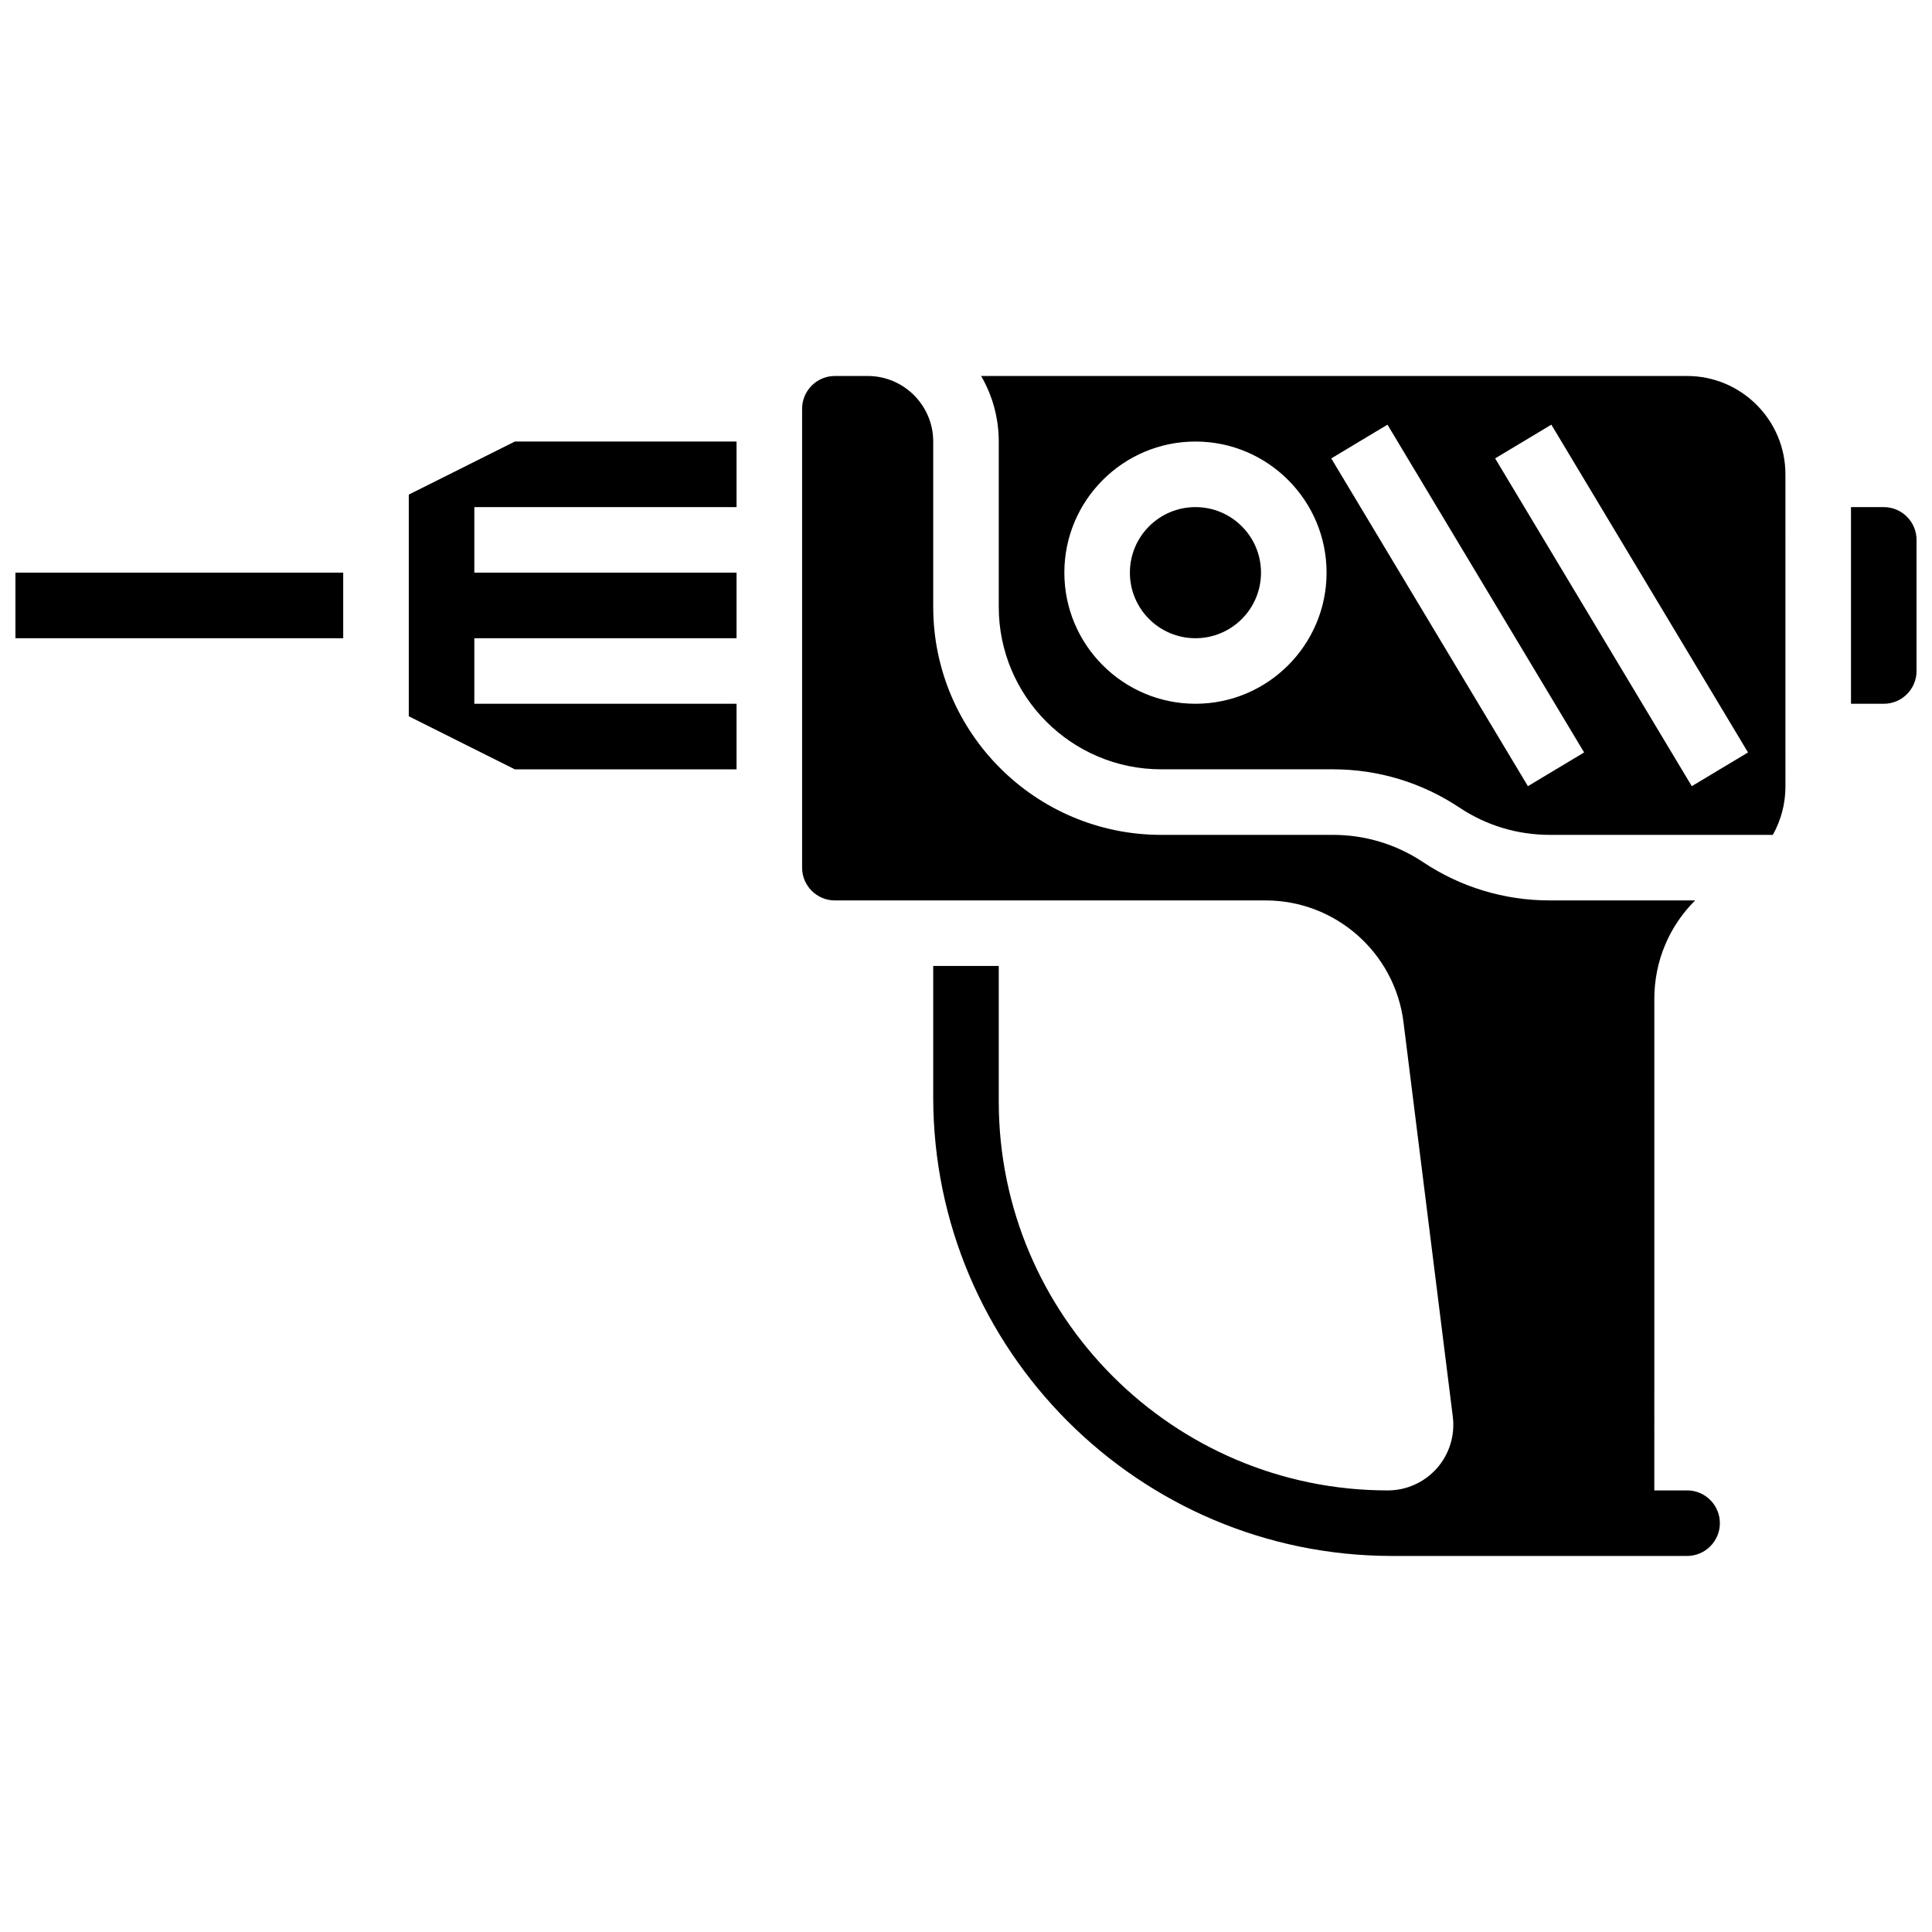
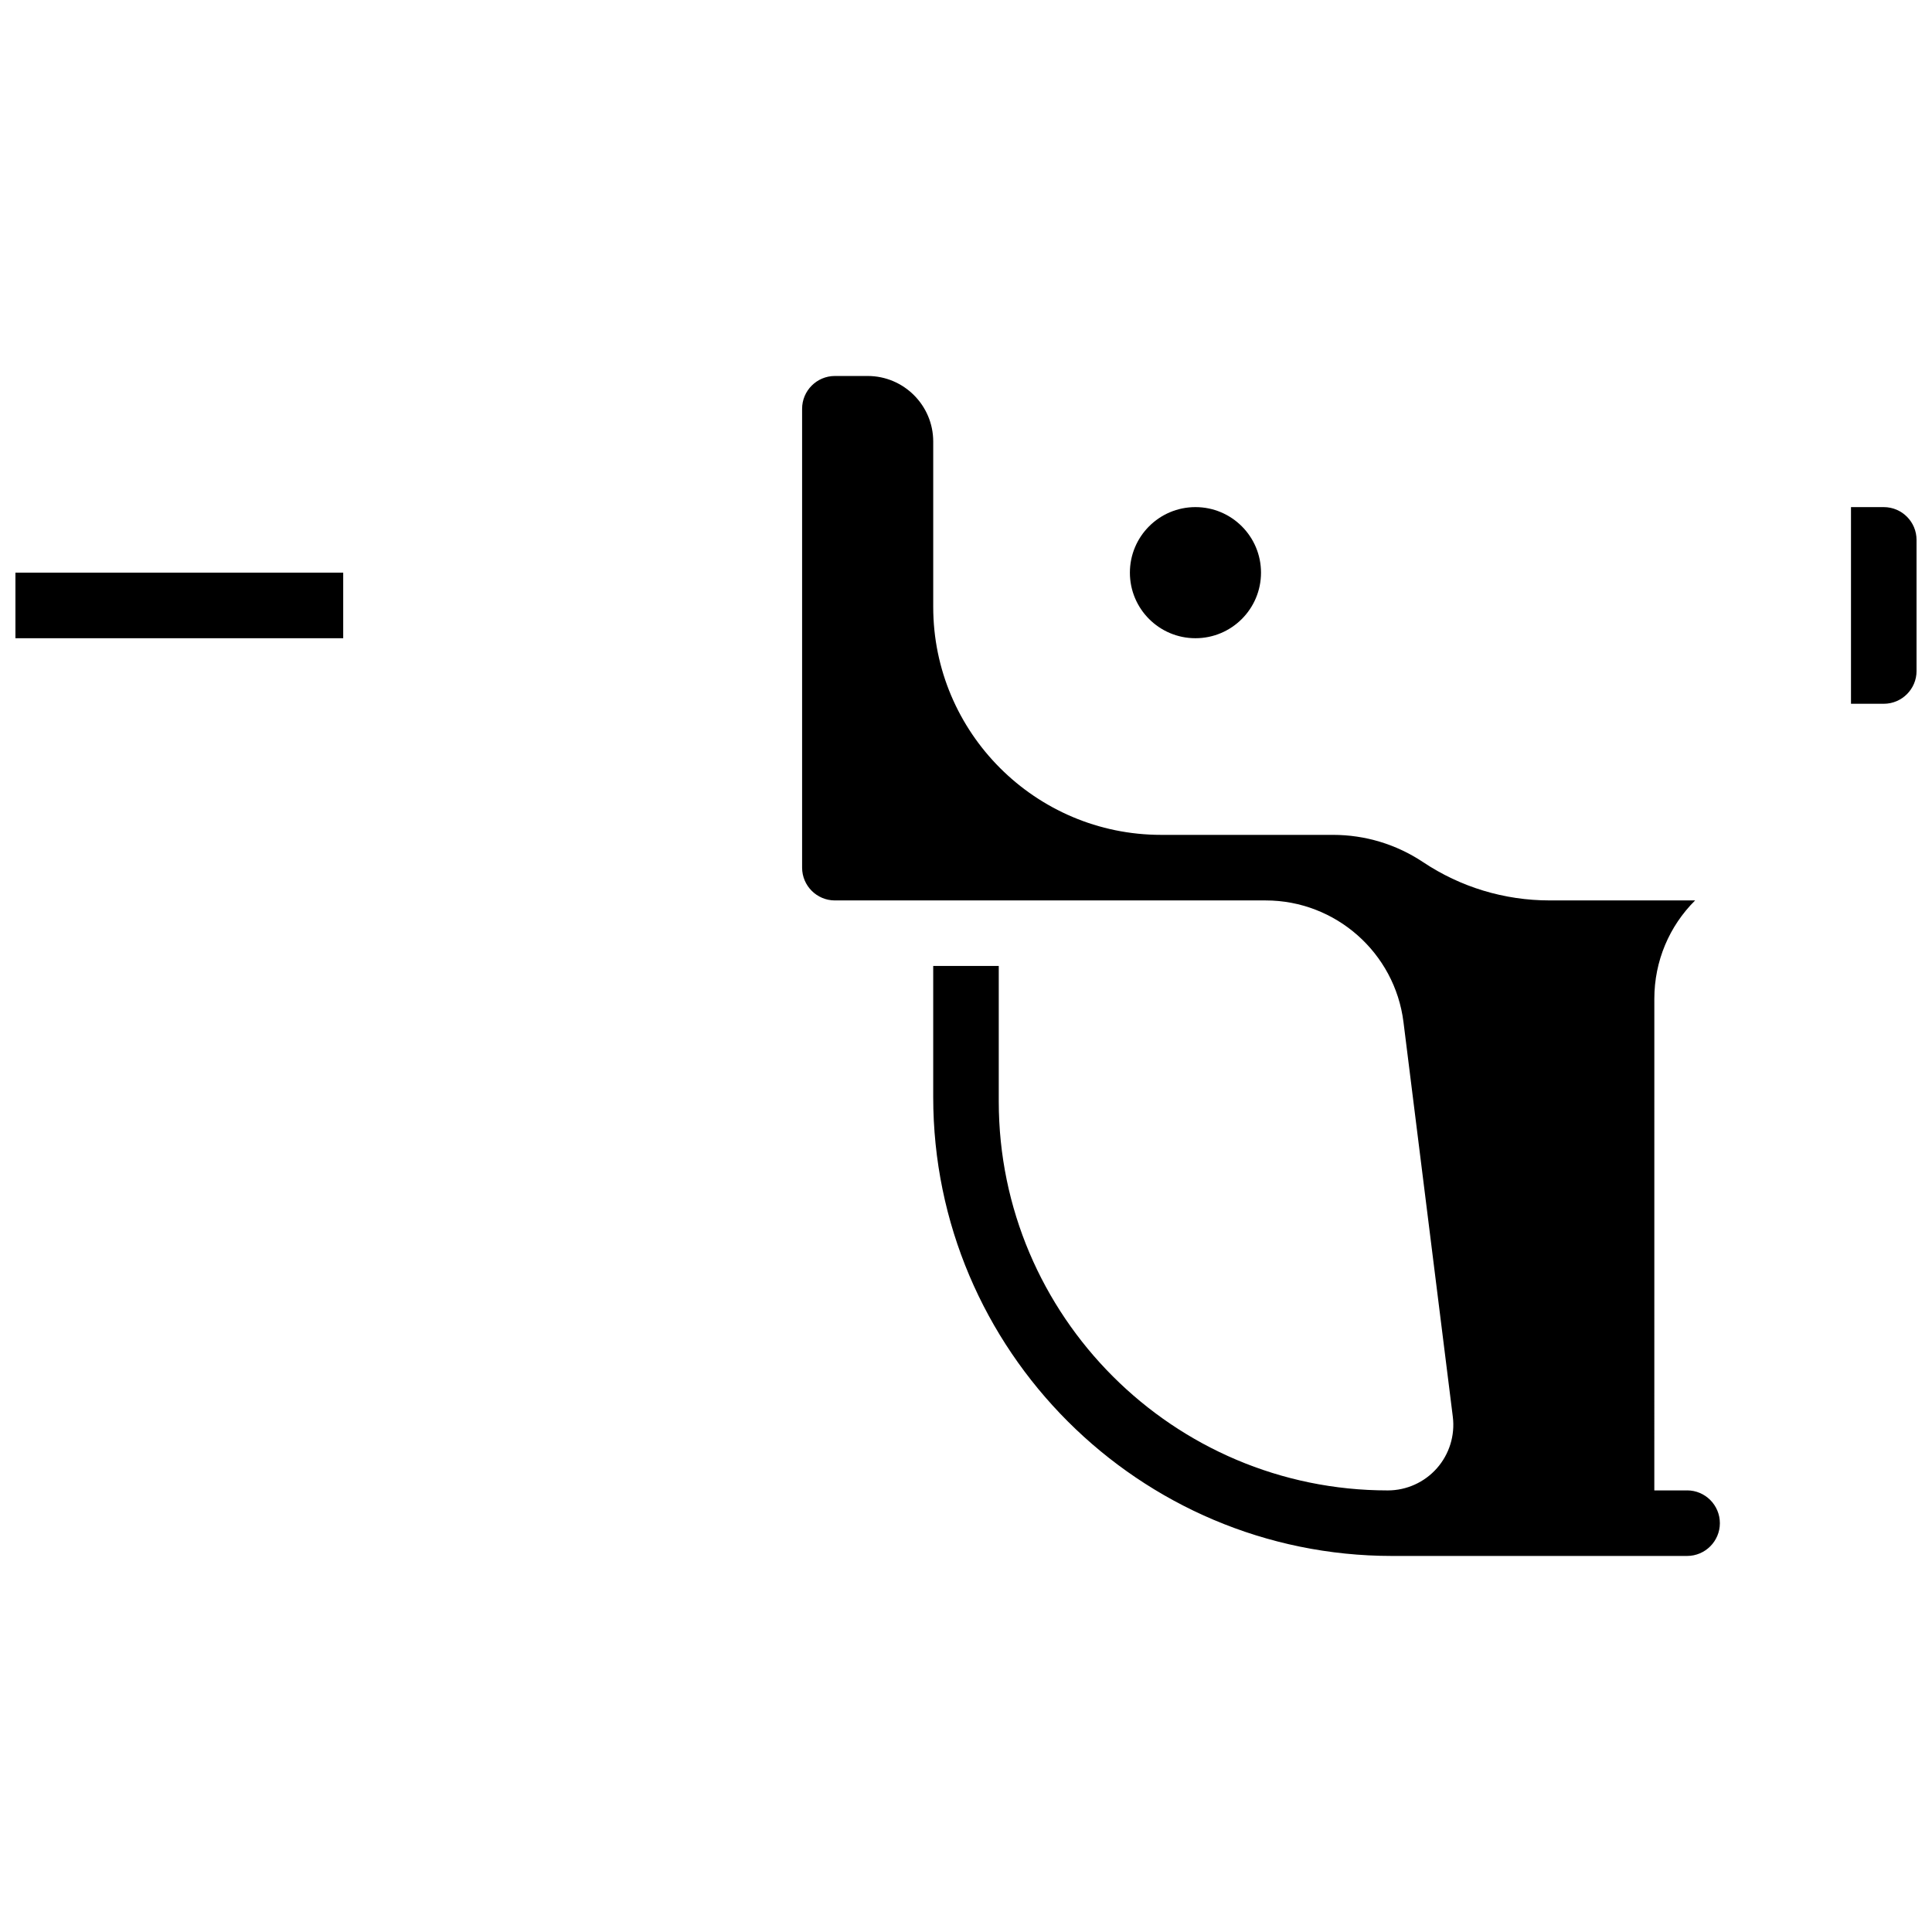
<svg xmlns="http://www.w3.org/2000/svg" width="800px" height="800px" version="1.1" viewBox="144 144 512 512">
  <defs>
    <clipPath id="b">
      <path d="m634 278h17.902v53h-17.902z" />
    </clipPath>
    <clipPath id="a">
      <path d="m148.09 295h86.906v19h-86.906z" />
    </clipPath>
  </defs>
  <path d="m478.18 295.76c0 9.594-7.777 17.375-17.371 17.375-9.598 0-17.375-7.781-17.375-17.375s7.777-17.371 17.375-17.371c9.594 0 17.371 7.777 17.371 17.371" />
  <path d="m591.1 538.98h-8.688l0.004-130.3c0-10.008 3.984-19.281 10.812-26.059h-38.586c-11.965 0-23.551-3.508-33.508-10.145-7.094-4.727-15.348-7.227-23.871-7.227h-45.543c-33.309 0-60.406-27.098-60.406-60.406v-43.832c0-9.578-7.793-17.371-17.371-17.371h-8.688c-4.789 0-8.688 3.898-8.688 8.688v121.61c0 4.789 3.898 8.688 8.688 8.688h114.17c18.516 0 34.215 13.855 36.512 32.234l13.074 104.59c0.617 4.941-0.918 9.918-4.215 13.652s-8.043 5.875-13.023 5.875c-56.84-0.004-103.09-46.246-103.09-103.09v-35.898h-17.371v34.746c0 67.055 54.555 121.61 121.61 121.61h78.176c4.789 0 8.688-3.898 8.688-8.688 0-4.789-3.898-8.688-8.688-8.688z" />
  <g clip-path="url(#b)">
    <path d="m643.22 278.39h-8.688v52.117h8.688c4.789 0 8.688-3.898 8.688-8.688l-0.004-34.746c0-4.789-3.894-8.684-8.684-8.684z" />
  </g>
-   <path d="m591.1 243.64h-187.09c2.965 5.113 4.672 11.047 4.672 17.371v43.832c0 23.727 19.305 43.031 43.035 43.031h45.543c11.965 0 23.551 3.508 33.508 10.145 7.094 4.727 15.348 7.227 23.871 7.227h59.176c2.148-3.82 3.344-8.195 3.344-12.789l-0.004-82.758c0-14.371-11.688-26.059-26.059-26.059zm-130.29 86.863c-19.16 0-34.746-15.586-34.746-34.746 0-19.16 15.586-34.746 34.746-34.746 19.16 0 34.746 15.586 34.746 34.746-0.004 19.16-15.59 34.746-34.746 34.746zm88.102 21.84-52.117-86.863 14.898-8.938 52.117 86.863zm43.43 0-52.117-86.863 14.898-8.938 52.117 86.863z" />
-   <path d="m252.33 275.07v58.754l28.109 14.055h58.754v-17.371h-69.492v-17.371h69.492v-17.375h-69.492v-17.371h69.492v-17.375h-58.754z" />
  <g clip-path="url(#a)">
    <path d="m148.09 295.76h86.863v17.371h-86.863z" />
  </g>
</svg>